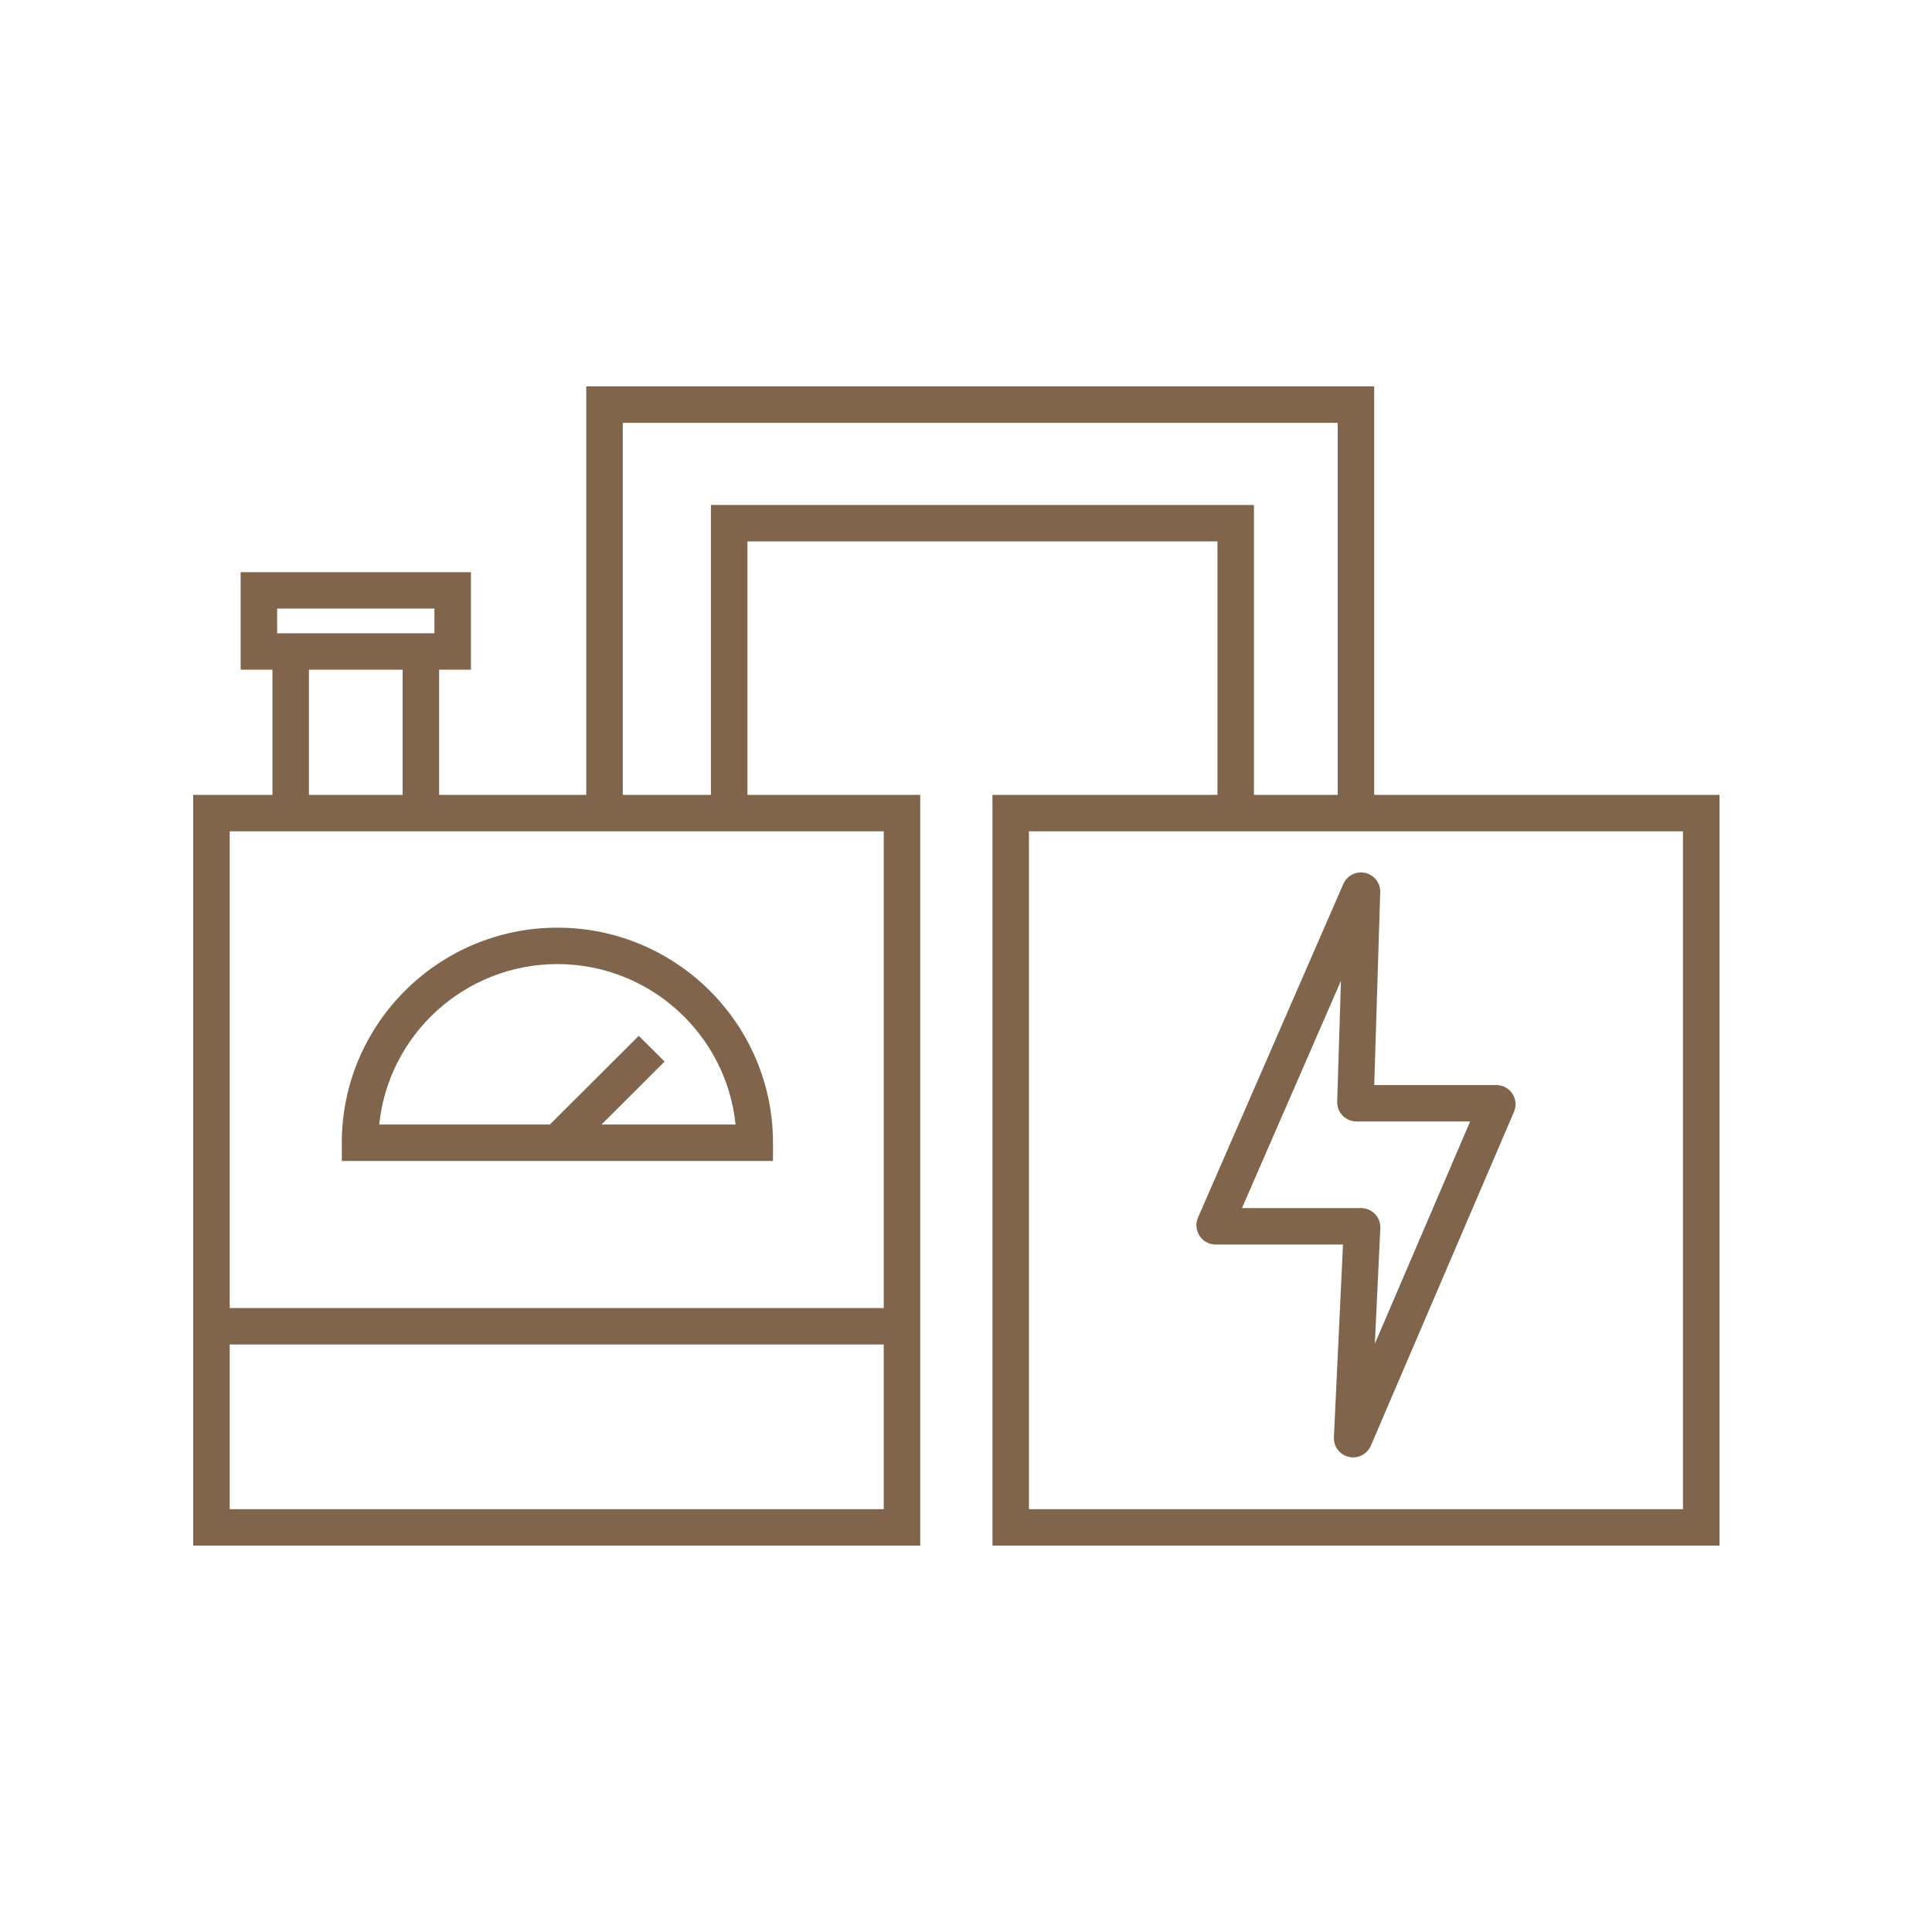
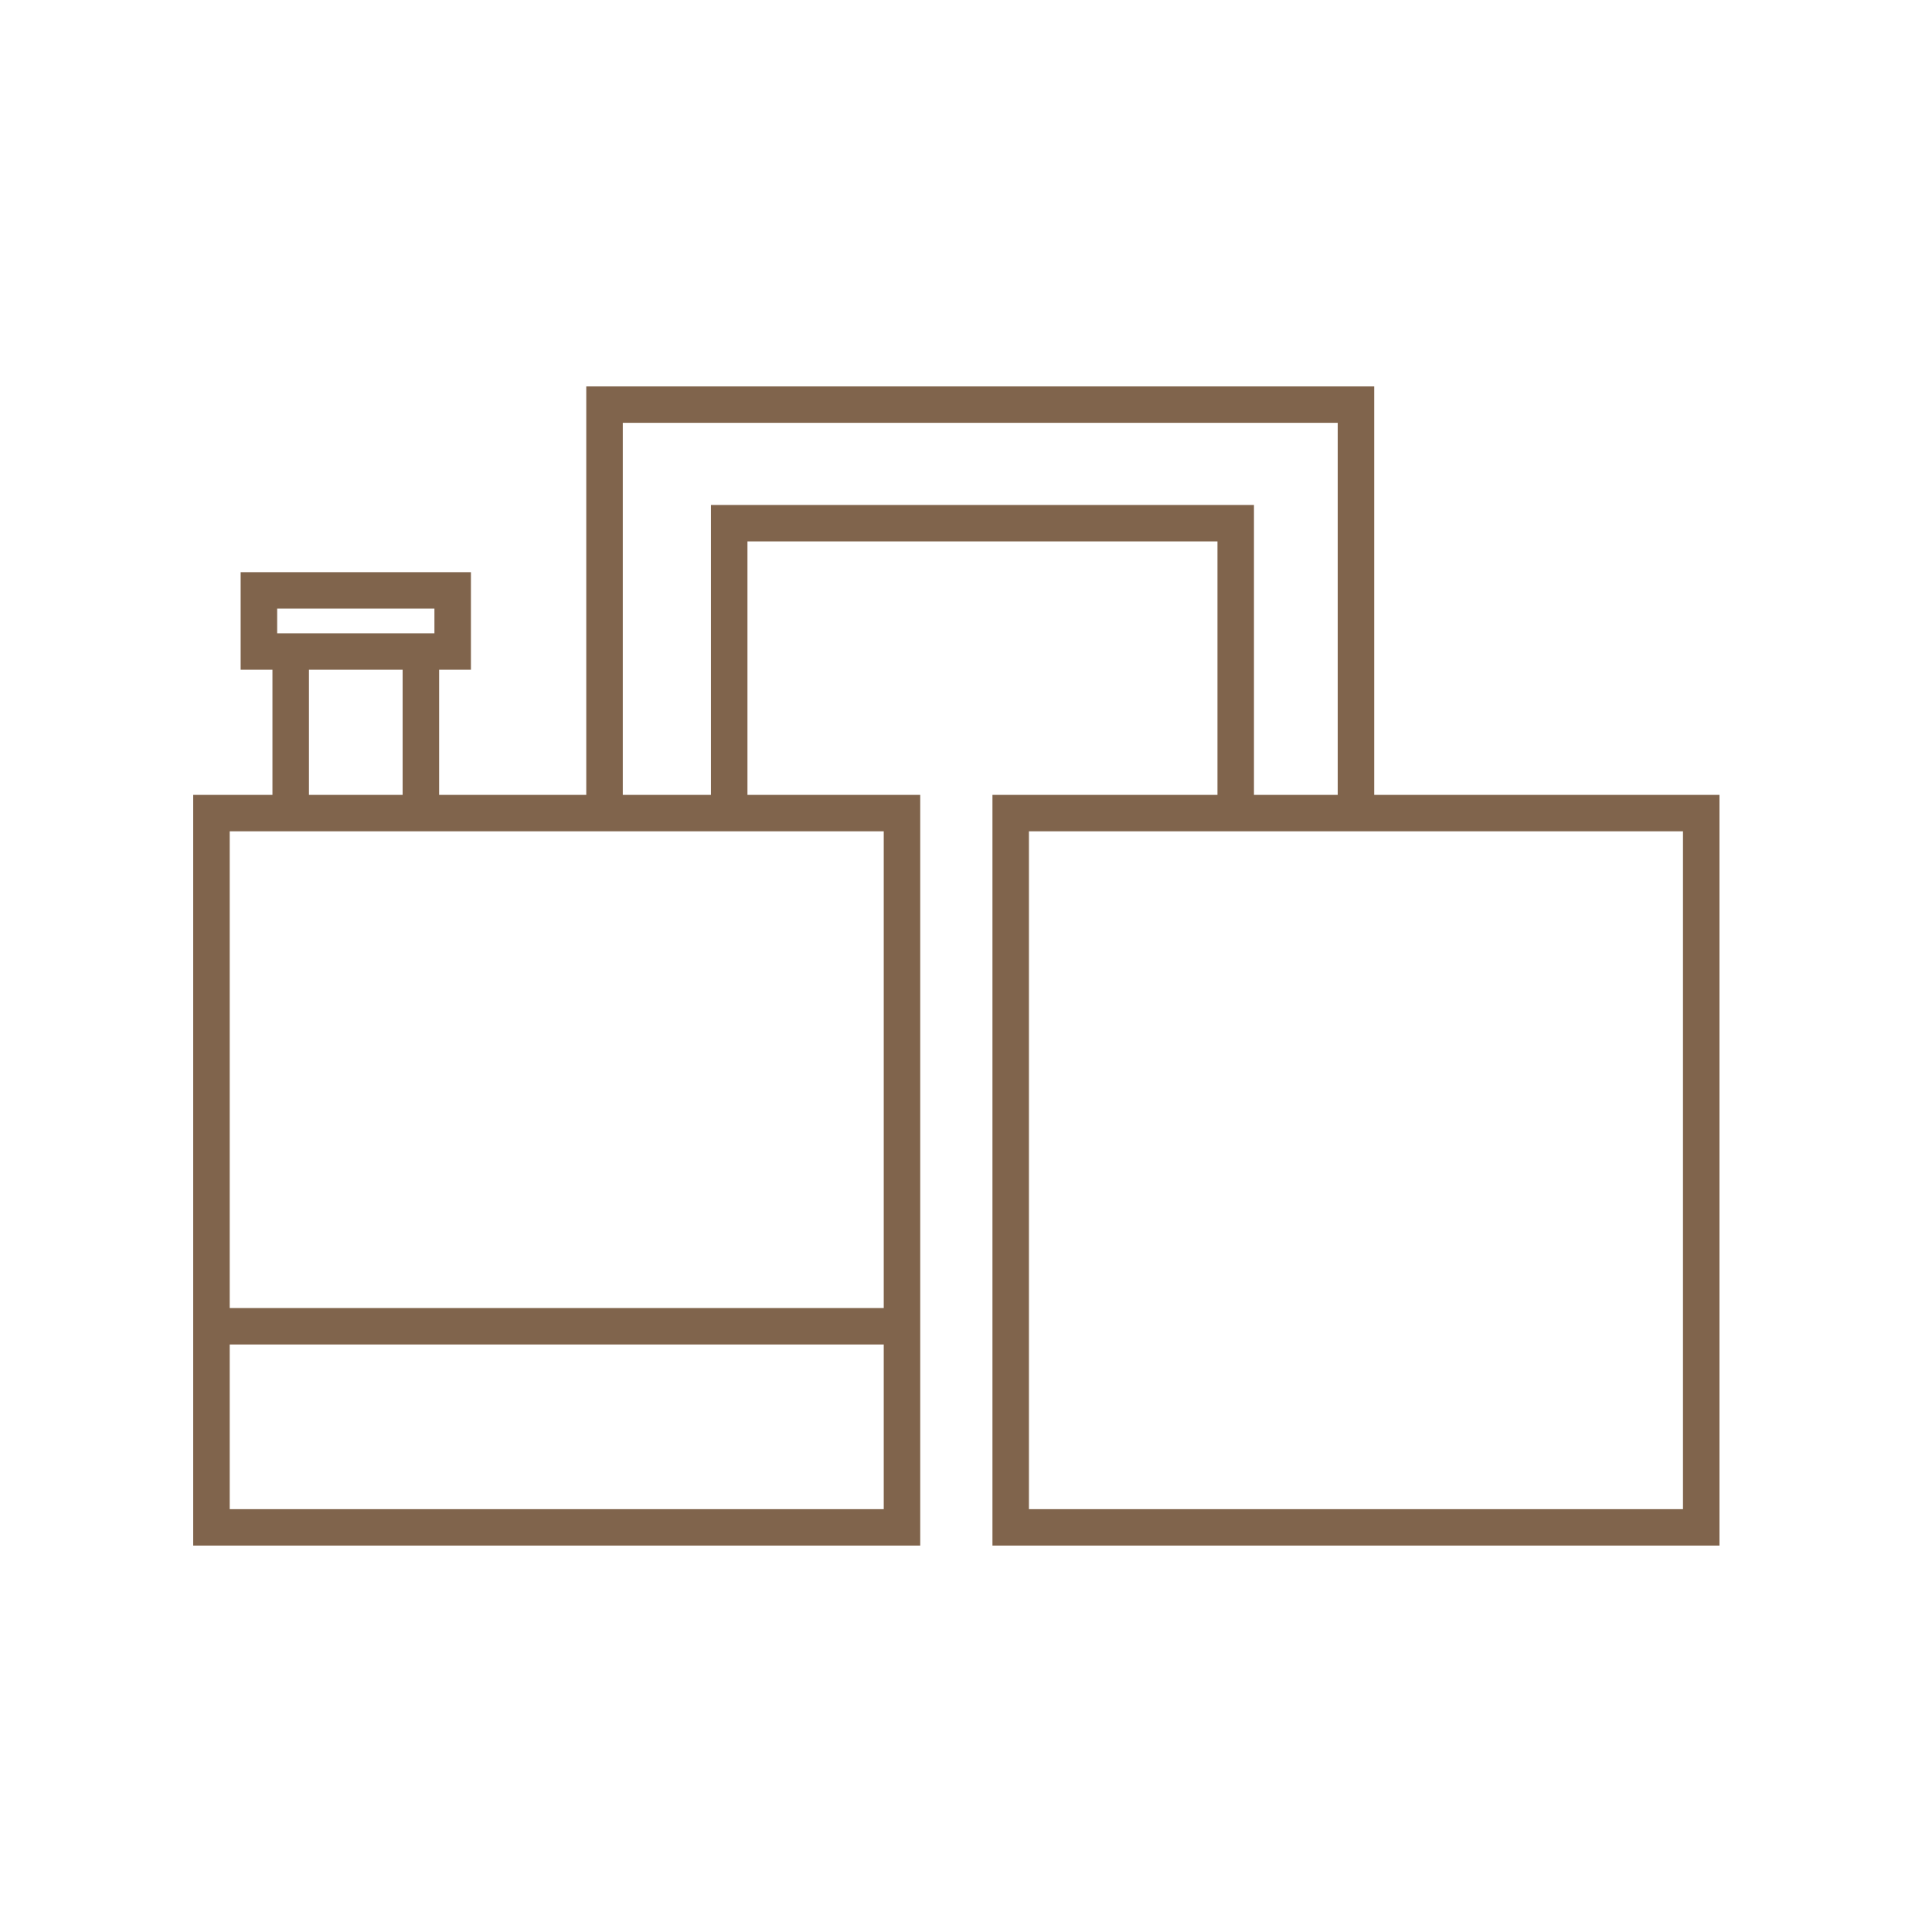
<svg xmlns="http://www.w3.org/2000/svg" width="100px" height="100px" viewBox="0 0 100 100" version="1.1">
  <title>3-CITIC-Sunburst</title>
  <g id="3-CITIC-Sunburst" stroke="none" stroke-width="1" fill="none" fill-rule="evenodd">
    <g id="Group-7-Copy" transform="translate(10, 20)" fill="#80644C">
      <path d="M20.345,0 L20.345,21.143 L12.729,21.143 L12.729,14.664 L14.375,14.664 L14.375,9.616 L2.456,9.616 L2.456,14.664 L4.102,14.664 L4.102,21.143 L0,21.143 L0,60 L37.631,60 L37.631,21.143 L28.688,21.143 L28.688,8.023 L53.016,8.023 L53.016,21.143 L41.369,21.143 L41.369,60 L79,60 L79,21.143 L61.129,21.143 L61.129,0 L20.345,0 Z M22.235,1.885 L59.24,1.885 L59.24,21.143 L54.905,21.143 L54.905,6.137 L26.798,6.137 L26.798,21.143 L22.235,21.143 L22.235,1.885 Z M4.346,12.779 L12.486,12.779 L12.486,11.501 L4.346,11.501 L4.346,12.779 Z M5.991,21.143 L10.84,21.143 L10.84,14.664 L5.991,14.664 L5.991,21.143 Z M43.258,58.114 L77.111,58.114 L77.111,23.028 L43.258,23.028 L43.258,58.114 Z M1.89,23.028 L4.102,23.028 L12.729,23.028 L35.742,23.028 L35.742,47.705 L1.89,47.705 L1.89,23.028 Z M1.89,58.114 L35.742,58.114 L35.742,49.59 L1.89,49.59 L1.89,58.114 Z" id="Fill-1" />
      <g id="Group-6" transform="translate(7.692, 25.157)">
-         <path d="M11.159,4.744 C15.951,4.744 19.906,8.391 20.38,13.049 L13.44,13.049 L16.707,9.789 L15.371,8.457 L10.768,13.049 L1.937,13.049 C2.412,8.391 6.367,4.744 11.159,4.744 M0,13.991 L0,14.934 L22.318,14.934 L22.318,13.991 C22.318,7.853 17.312,2.859 11.159,2.859 C5.006,2.859 0,7.853 0,13.991" id="Fill-2" />
-         <path d="M51.715,5.609 L51.521,11.864 C51.512,12.132 51.614,12.395 51.801,12.587 C51.988,12.78 52.249,12.89 52.517,12.89 L58.402,12.89 L53.47,24.394 L53.753,18.417 C53.766,18.146 53.667,17.879 53.479,17.683 C53.292,17.486 53.029,17.373 52.757,17.373 L46.592,17.373 L51.715,5.609 Z M45.23,19.259 L51.821,19.259 L51.35,29.235 C51.327,29.716 51.651,30.143 52.121,30.251 C52.196,30.269 52.272,30.277 52.346,30.277 C52.737,30.277 53.101,30.047 53.262,29.674 L60.671,12.392 C60.804,12.084 60.773,11.733 60.588,11.453 C60.403,11.172 60.092,11.005 59.755,11.005 L53.438,11.005 L53.748,1.023 C53.762,0.547 53.434,0.126 52.968,0.023 C52.503,-0.078 52.027,0.161 51.837,0.598 L44.316,17.867 C44.182,18.176 44.212,18.528 44.397,18.809 C44.581,19.091 44.893,19.259 45.23,19.259 L45.23,19.259 Z" id="Fill-4" />
-       </g>
+         </g>
    </g>
  </g>
</svg>